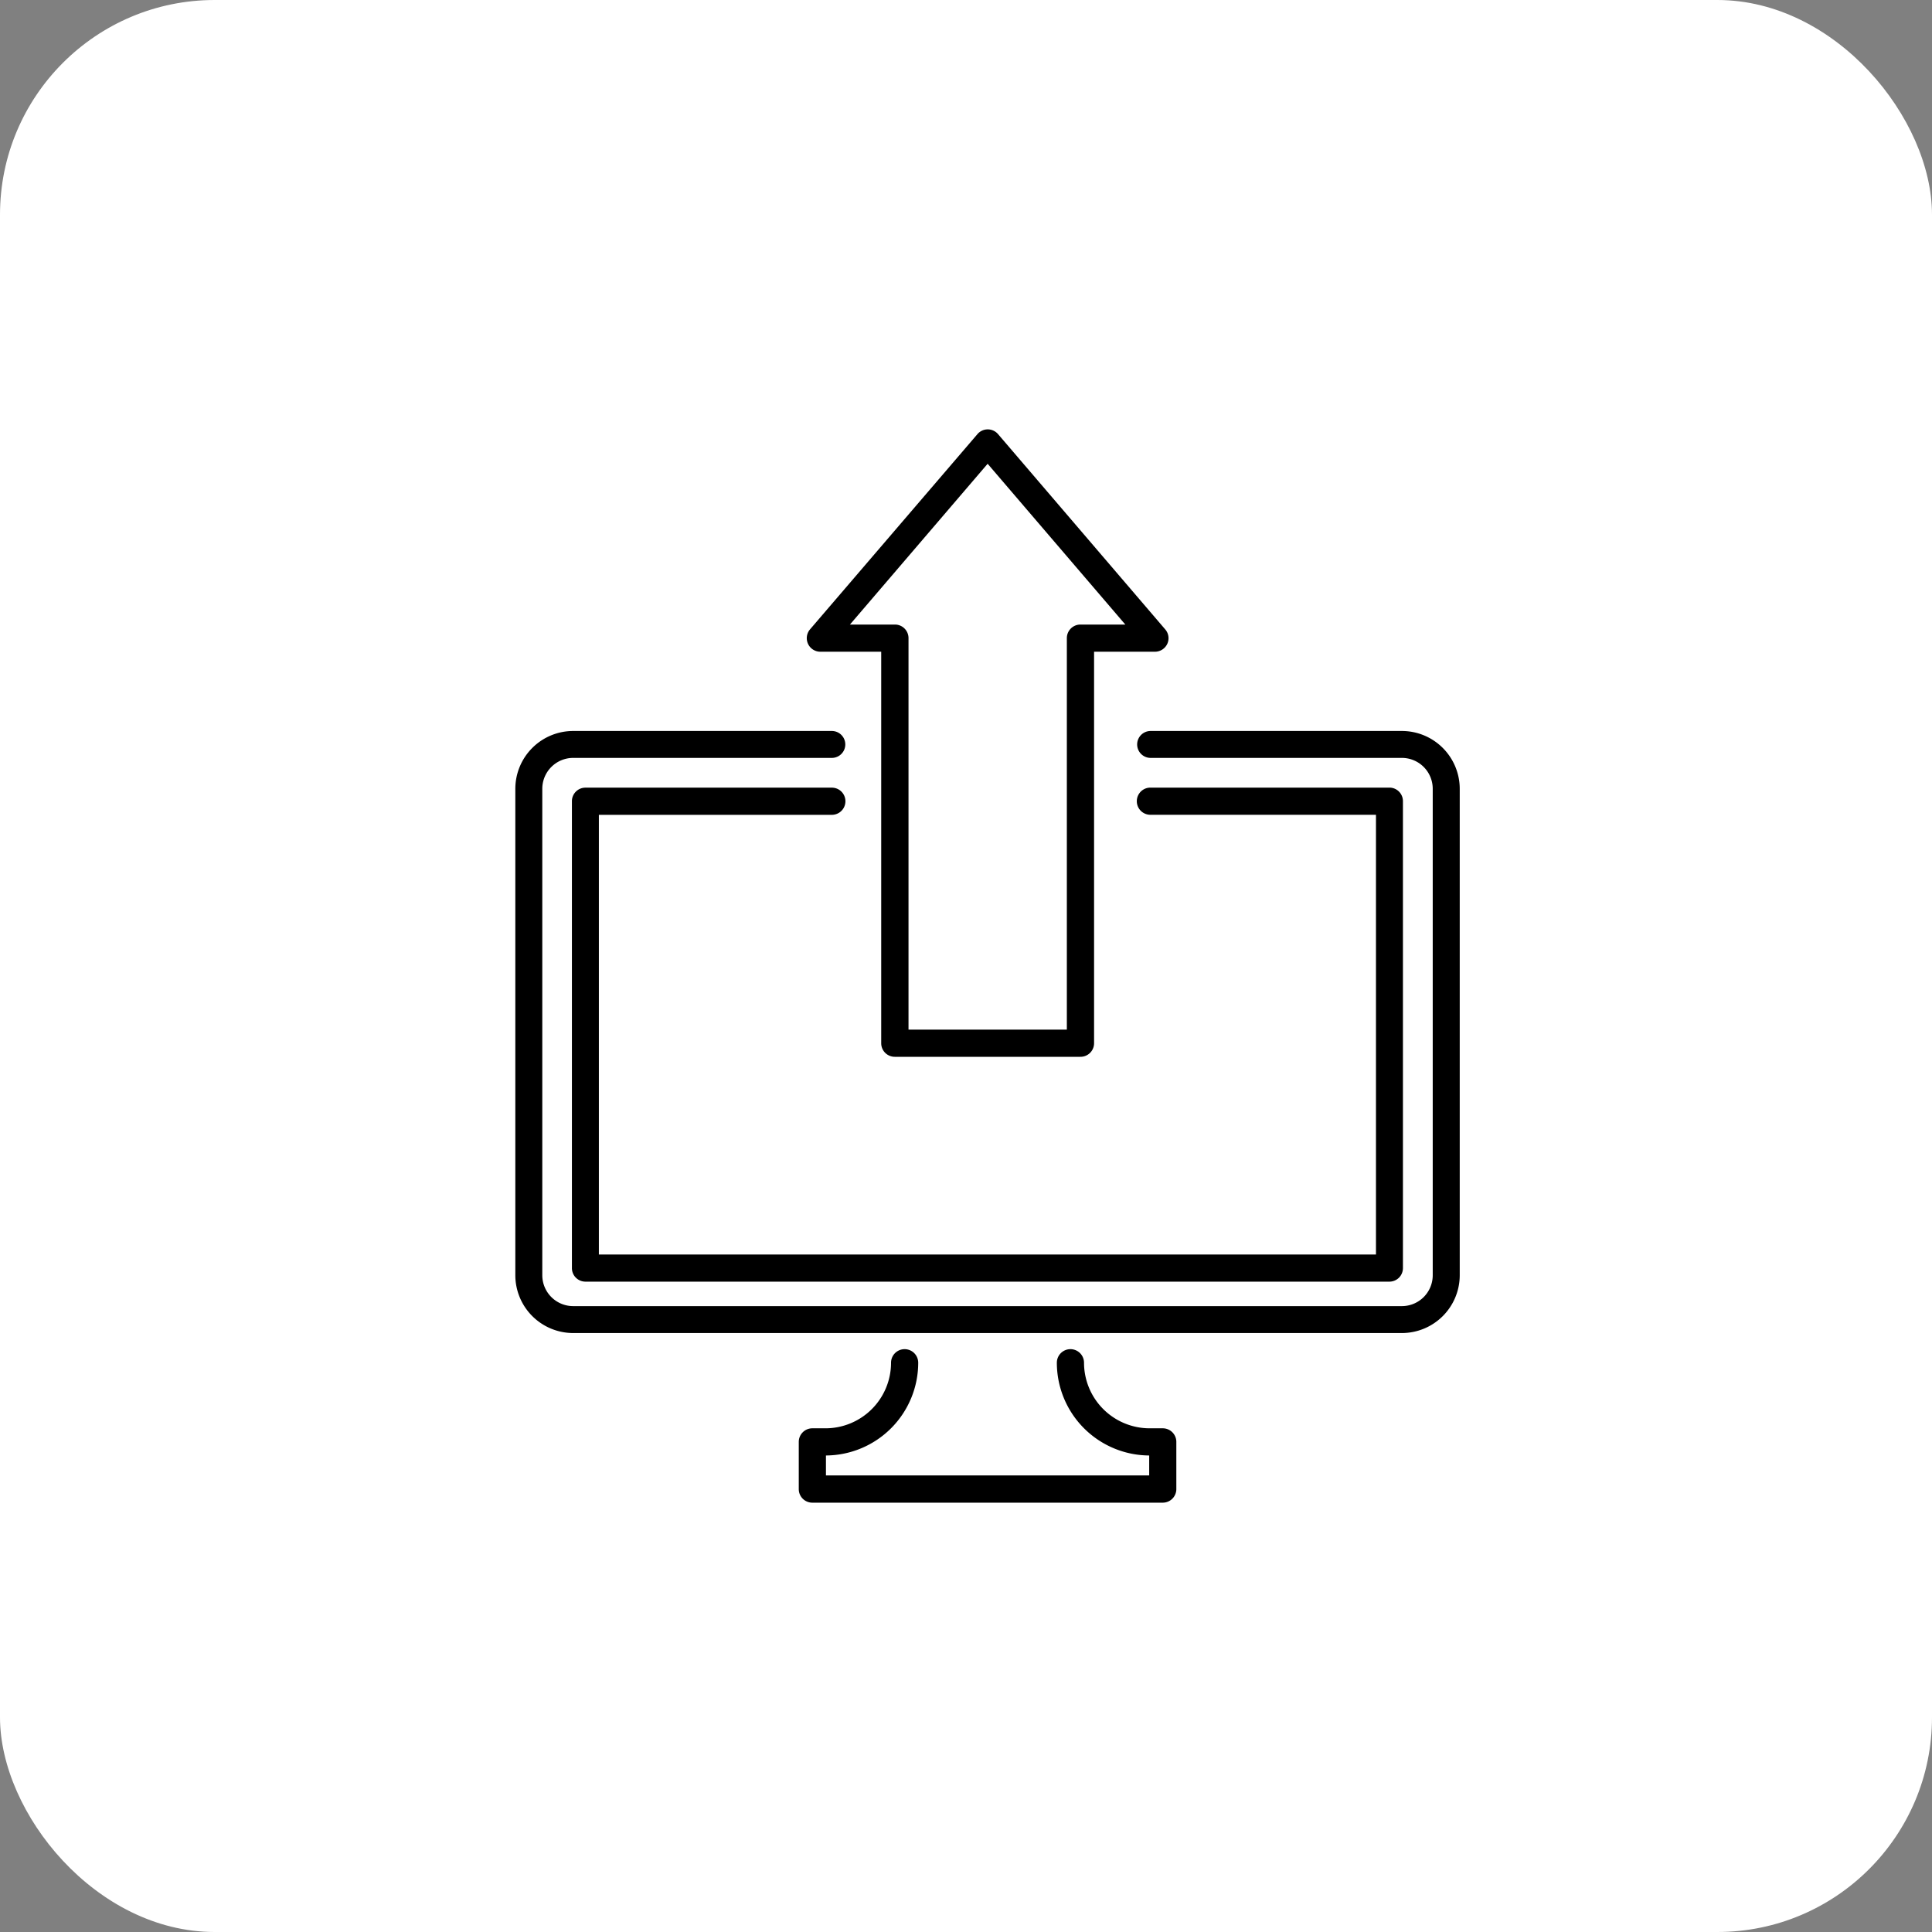
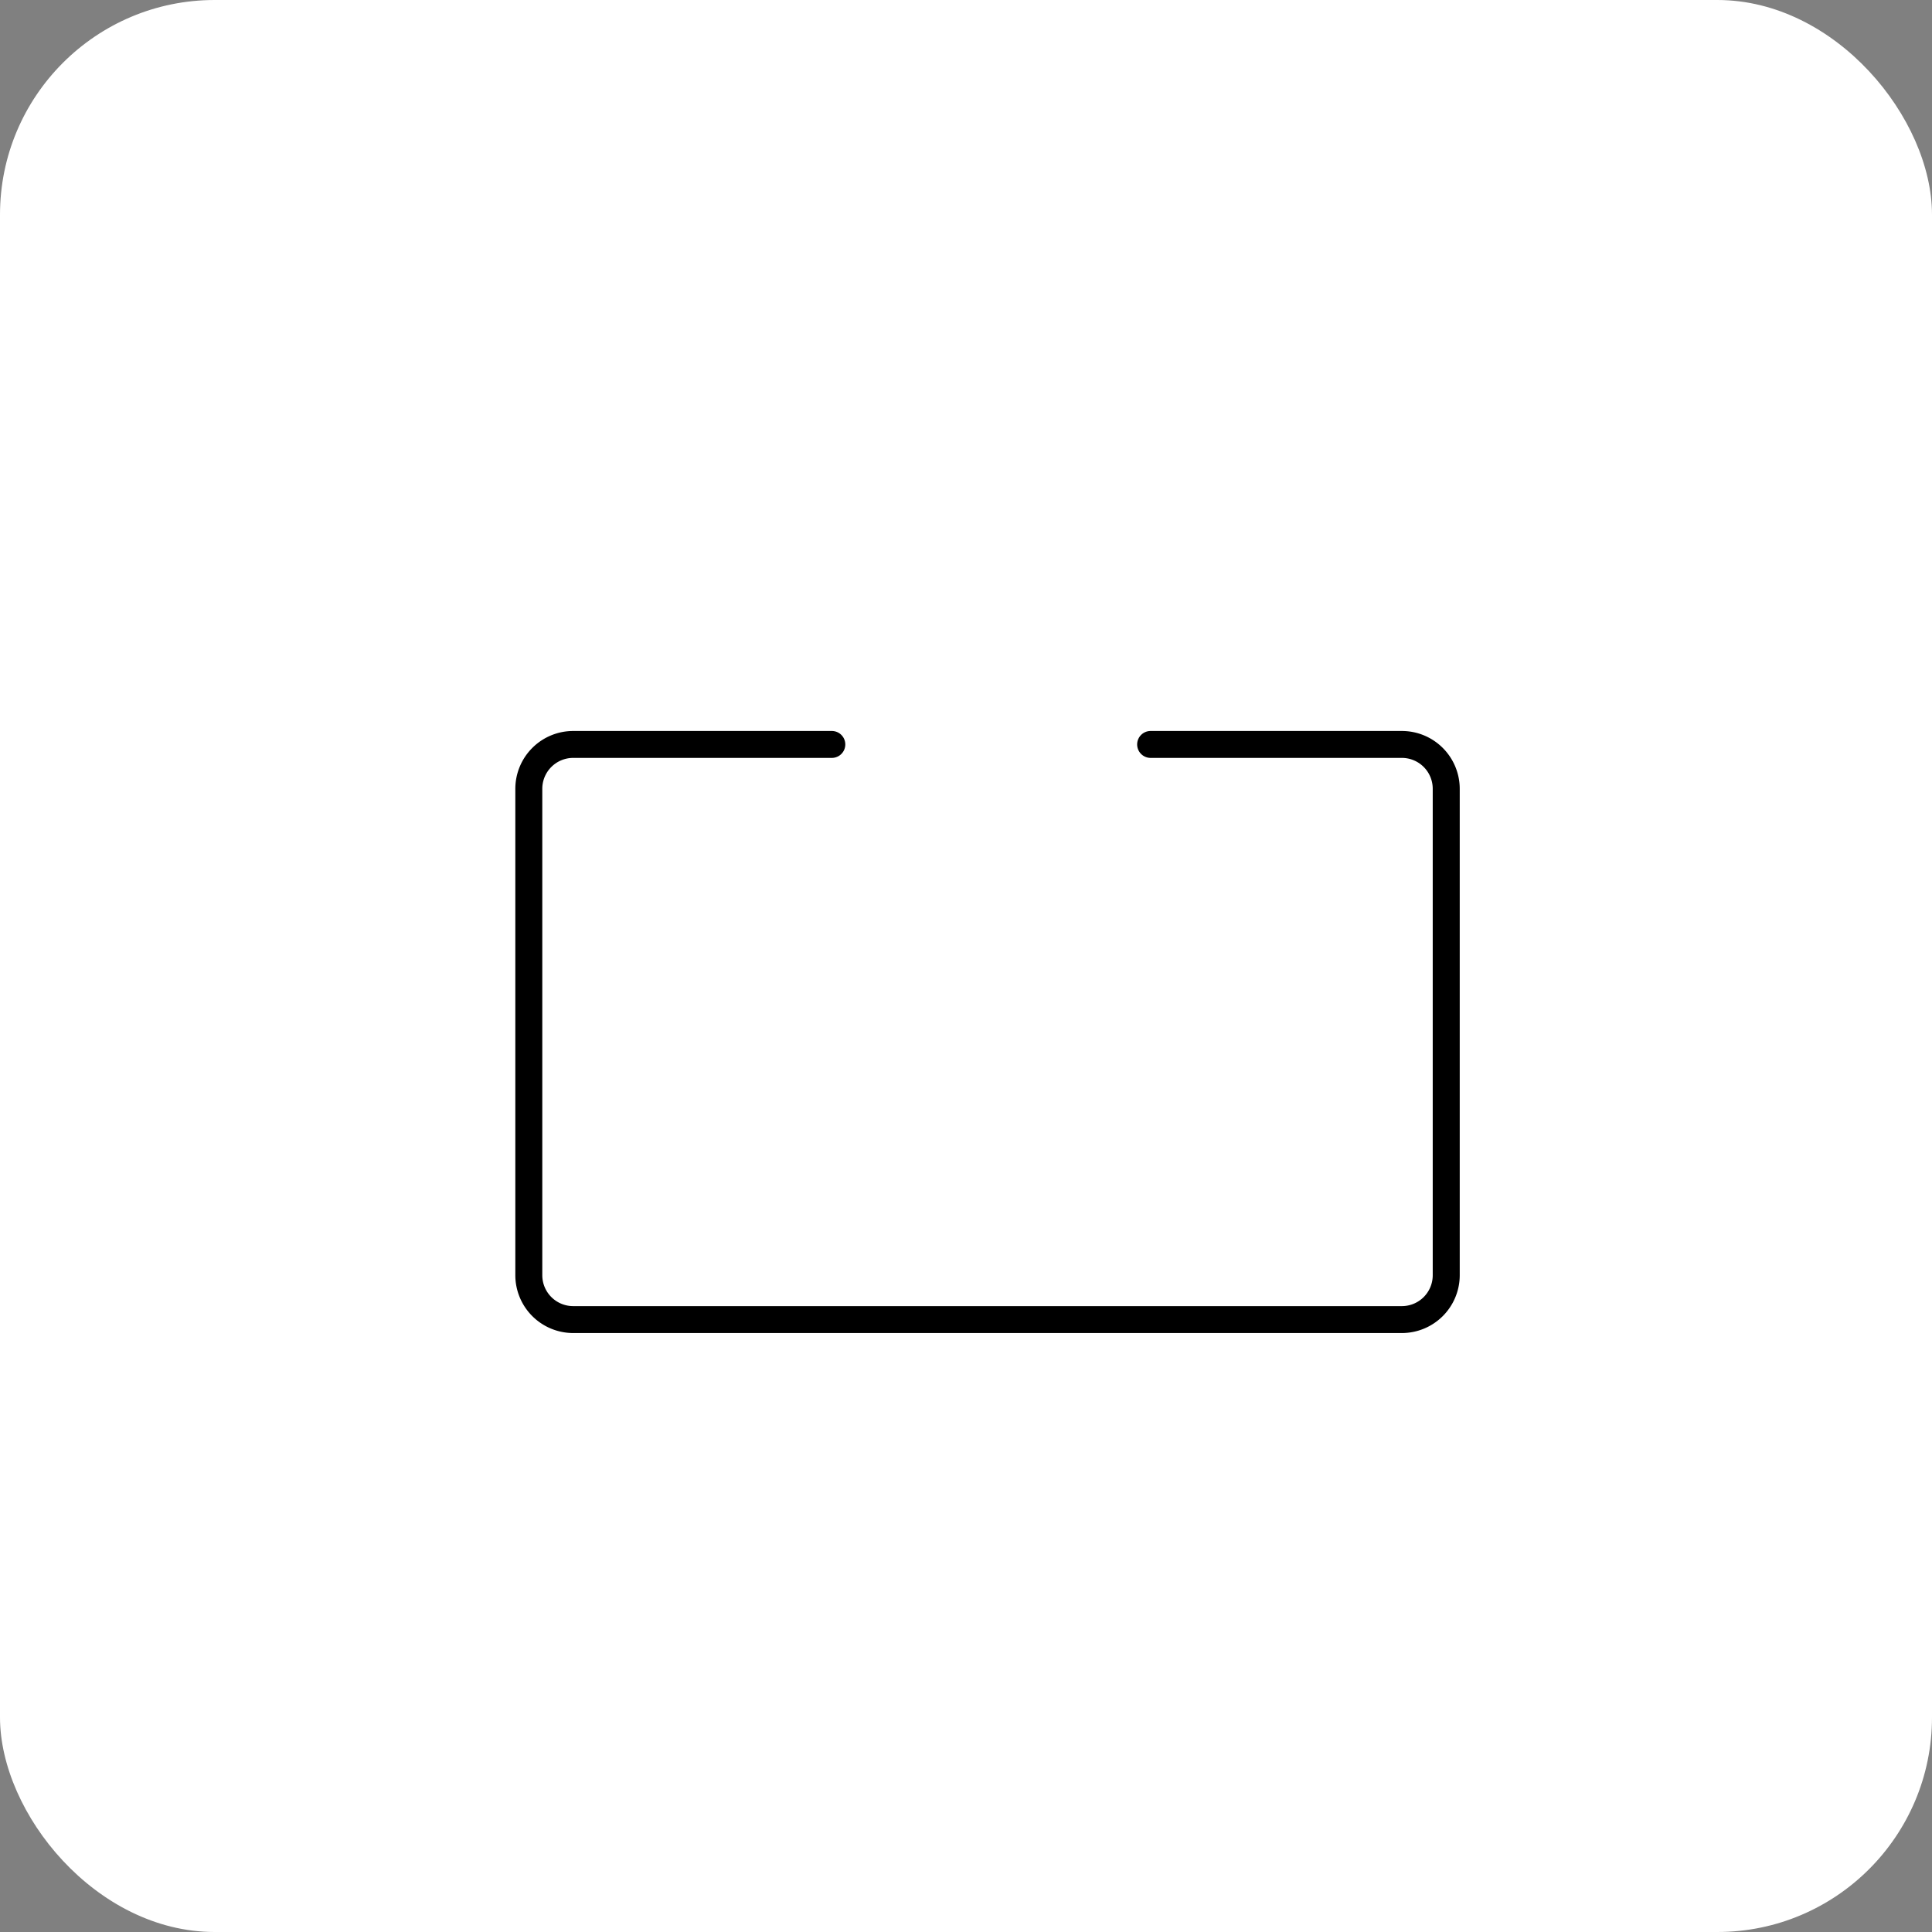
<svg xmlns="http://www.w3.org/2000/svg" width="45" height="45" viewBox="0 0 45 45">
  <rect x="0" y="0" width="45" height="45" fill="#808080" stroke="none" />
  <g id="Groupe_12434" data-name="Groupe 12434" transform="translate(-366 -1311)">
    <rect id="Rectangle_1741" data-name="Rectangle 1741" width="45" height="45" rx="5" transform="translate(366 1311)" fill="#fff" />
    <g id="Groupe_12252" data-name="Groupe 12252" transform="translate(164.014 385.698)">
      <g id="Groupe_12250" data-name="Groupe 12250" transform="translate(213.986 942.327)">
        <g id="Groupe_12247" data-name="Groupe 12247">
          <path id="Tracé_15842" data-name="Tracé 15842" d="M234.638,954.879h-19.3a1.348,1.348,0,0,1-1.349-1.344V942.2a1.348,1.348,0,0,1,1.349-1.344h6.023a.313.313,0,1,1,0,.627h-6.023a.72.72,0,0,0-.721.717v11.335a.72.72,0,0,0,.721.717h19.3a.719.719,0,0,0,.719-.717V942.2a.719.719,0,0,0-.719-.717h-5.852a.313.313,0,1,1,0-.627h5.852a1.348,1.348,0,0,1,1.348,1.344v11.335A1.348,1.348,0,0,1,234.638,954.879Z" transform="translate(-213.986 -940.855)" />
        </g>
        <g id="Groupe_12248" data-name="Groupe 12248" transform="translate(1.321 1.321)">
-           <path id="Tracé_15843" data-name="Tracé 15843" d="M234.074,953.405h-18.73a.315.315,0,0,1-.314-.316V942.215a.315.315,0,0,1,.314-.316h5.74a.316.316,0,0,1,0,.633h-5.426v10.241h18.1V942.531h-5.254a.316.316,0,0,1,0-.633h5.568a.315.315,0,0,1,.314.316v10.874A.315.315,0,0,1,234.074,953.405Z" transform="translate(-215.03 -941.899)" />
-         </g>
+           </g>
        <g id="Groupe_12249" data-name="Groupe 12249" transform="translate(6.604 14.402)">
-           <path id="Tracé_15844" data-name="Tracé 15844" d="M227.737,955.91h-8.161a.315.315,0,0,1-.316-.316v-1.1a.316.316,0,0,1,.316-.316h.306a1.528,1.528,0,0,0,1.527-1.527.316.316,0,0,1,.633,0,2.162,2.162,0,0,1-2.149,2.16v.464h7.529v-.464a2.162,2.162,0,0,1-2.151-2.16.316.316,0,0,1,.633,0,1.529,1.529,0,0,0,1.527,1.527h.307a.316.316,0,0,1,.316.316v1.1A.316.316,0,0,1,227.737,955.91Z" transform="translate(-219.259 -952.337)" />
-         </g>
+           </g>
      </g>
      <g id="Groupe_12251" data-name="Groupe 12251" transform="translate(220.776 935.302)">
-         <path id="Tracé_15845" data-name="Tracé 15845" d="M225.777,949.917h-4.32a.316.316,0,0,1-.316-.316v-9.119h-1.418a.316.316,0,0,1-.24-.521l3.9-4.548a.315.315,0,0,1,.239-.11h0a.317.317,0,0,1,.24.11l3.894,4.548a.314.314,0,0,1,.048.338.318.318,0,0,1-.287.183h-1.418V949.6A.316.316,0,0,1,225.777,949.917Zm-4-.633h3.688v-9.119a.316.316,0,0,1,.316-.316h1.046l-3.207-3.745-3.207,3.745h1.048a.316.316,0,0,1,.316.316Z" transform="translate(-219.406 -935.302)" />
-       </g>
+         </g>
    </g>
  </g>
</svg>